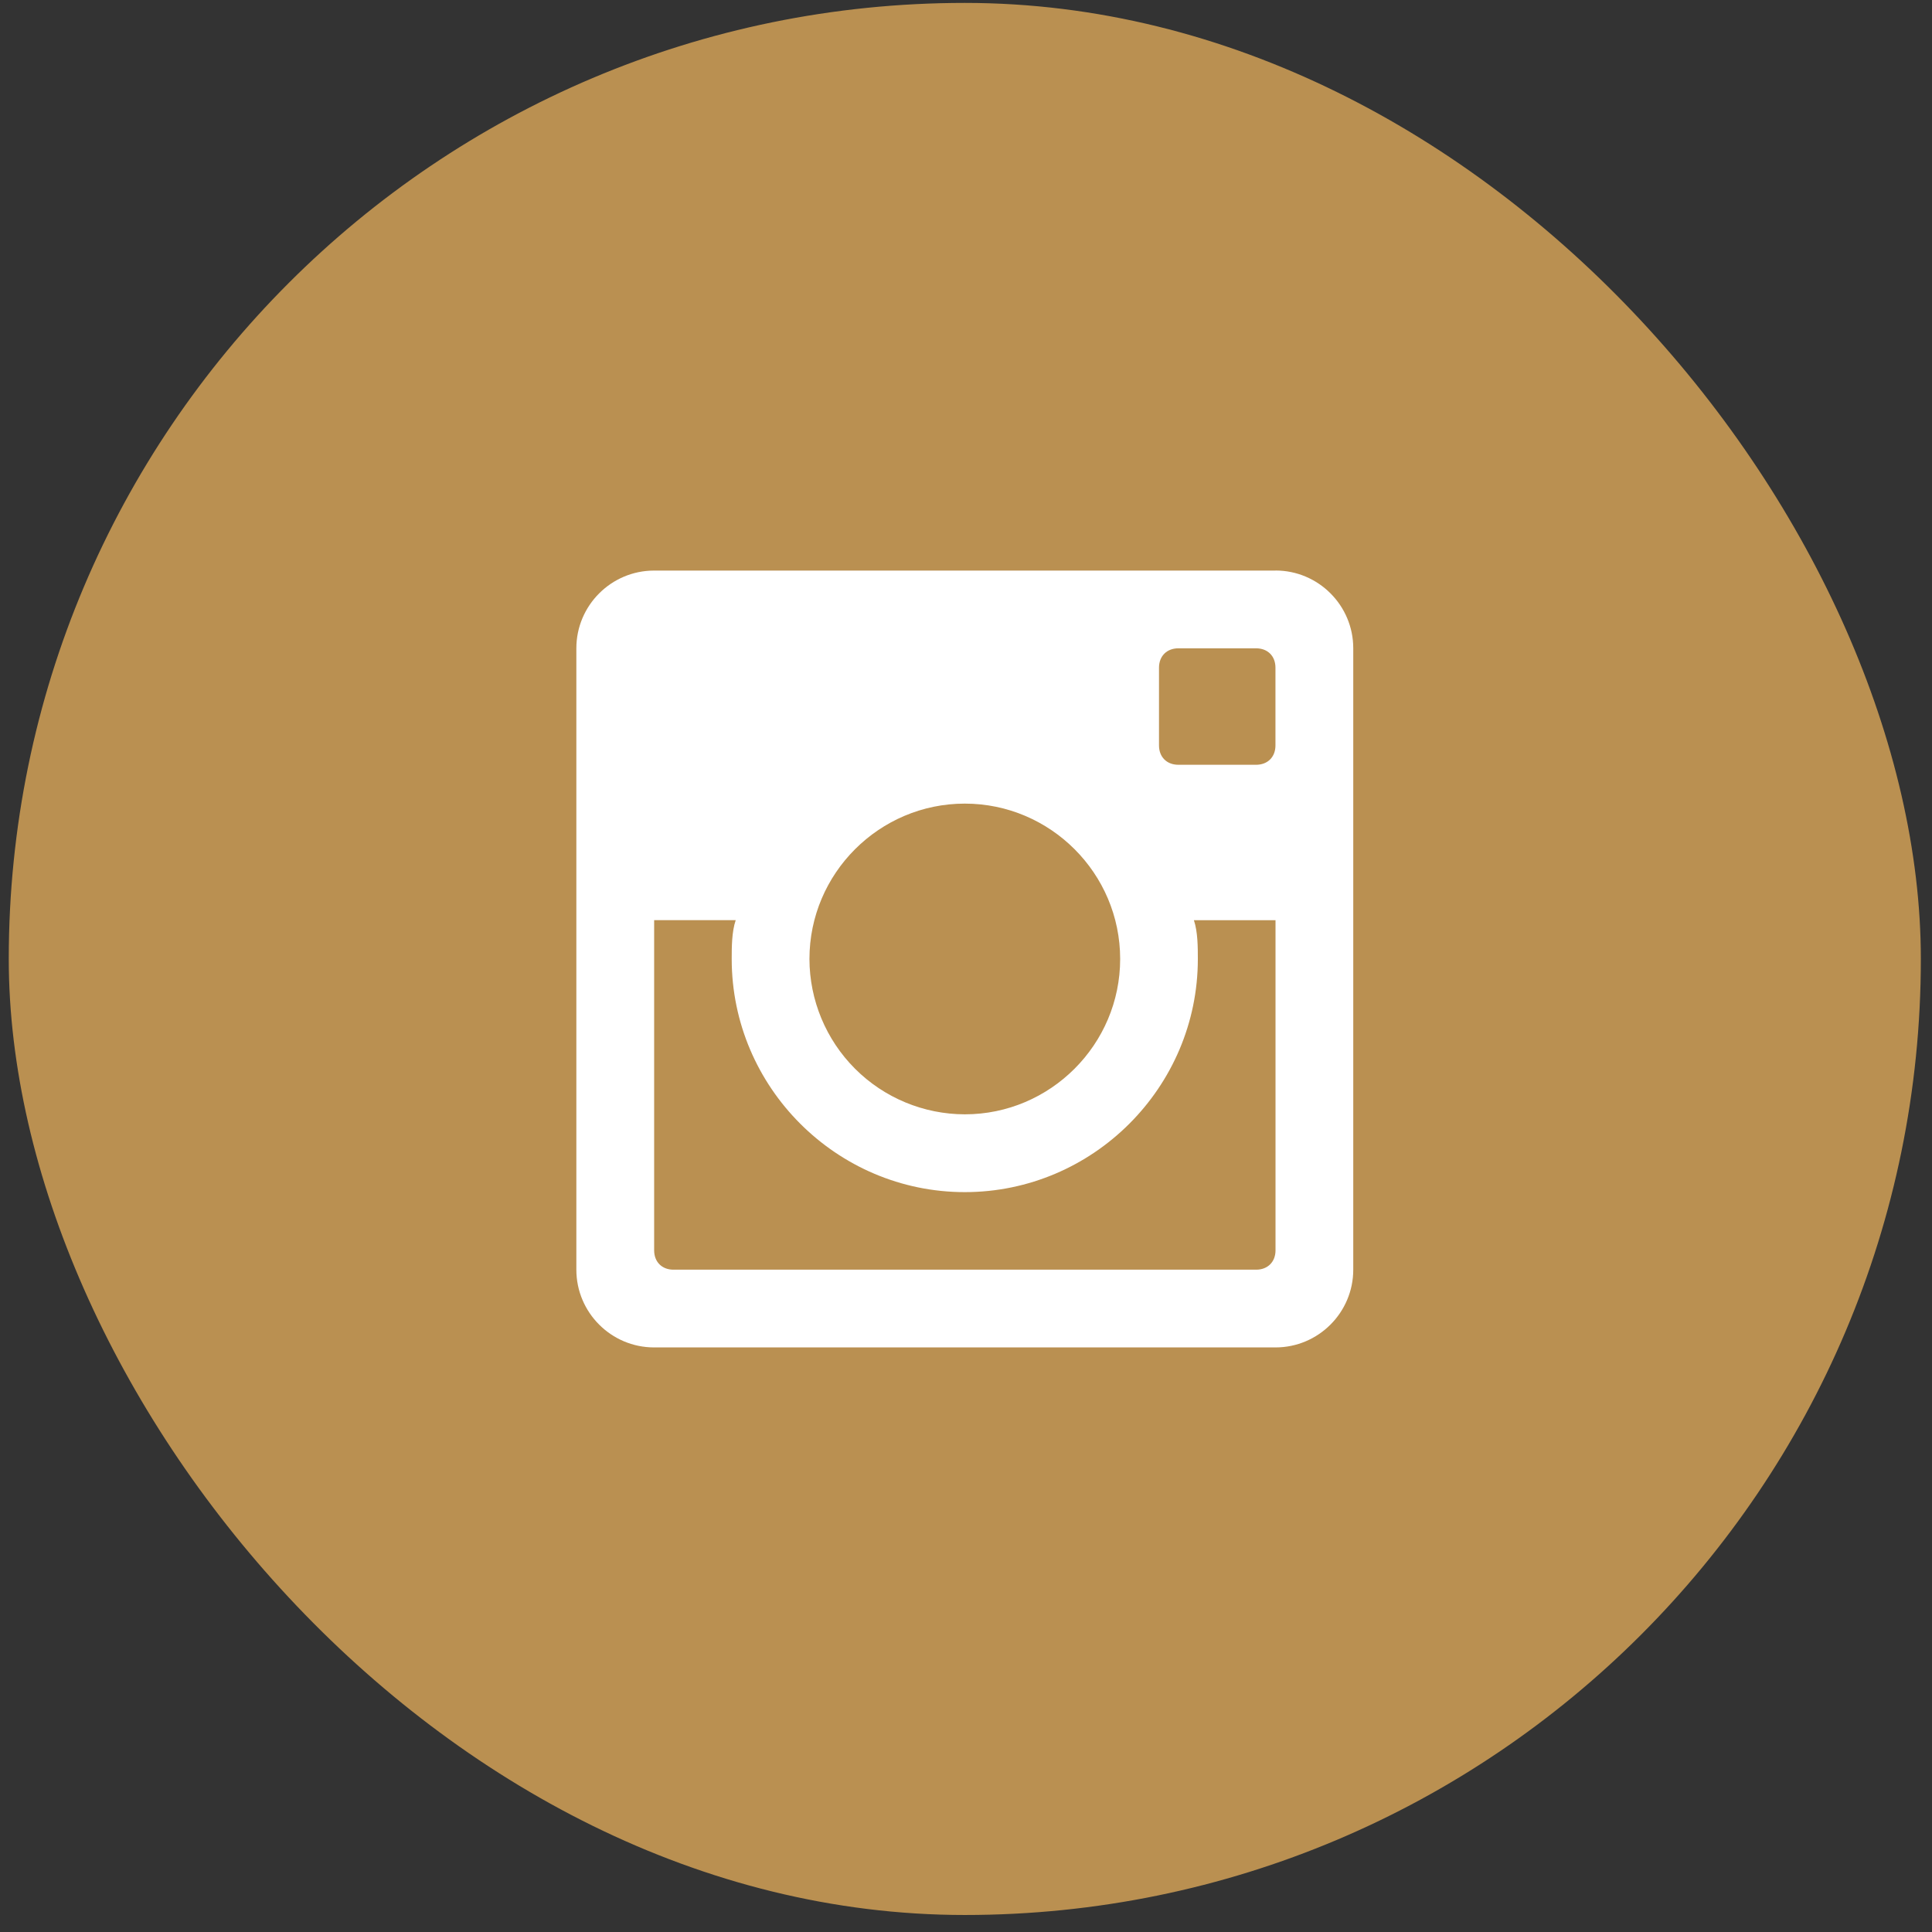
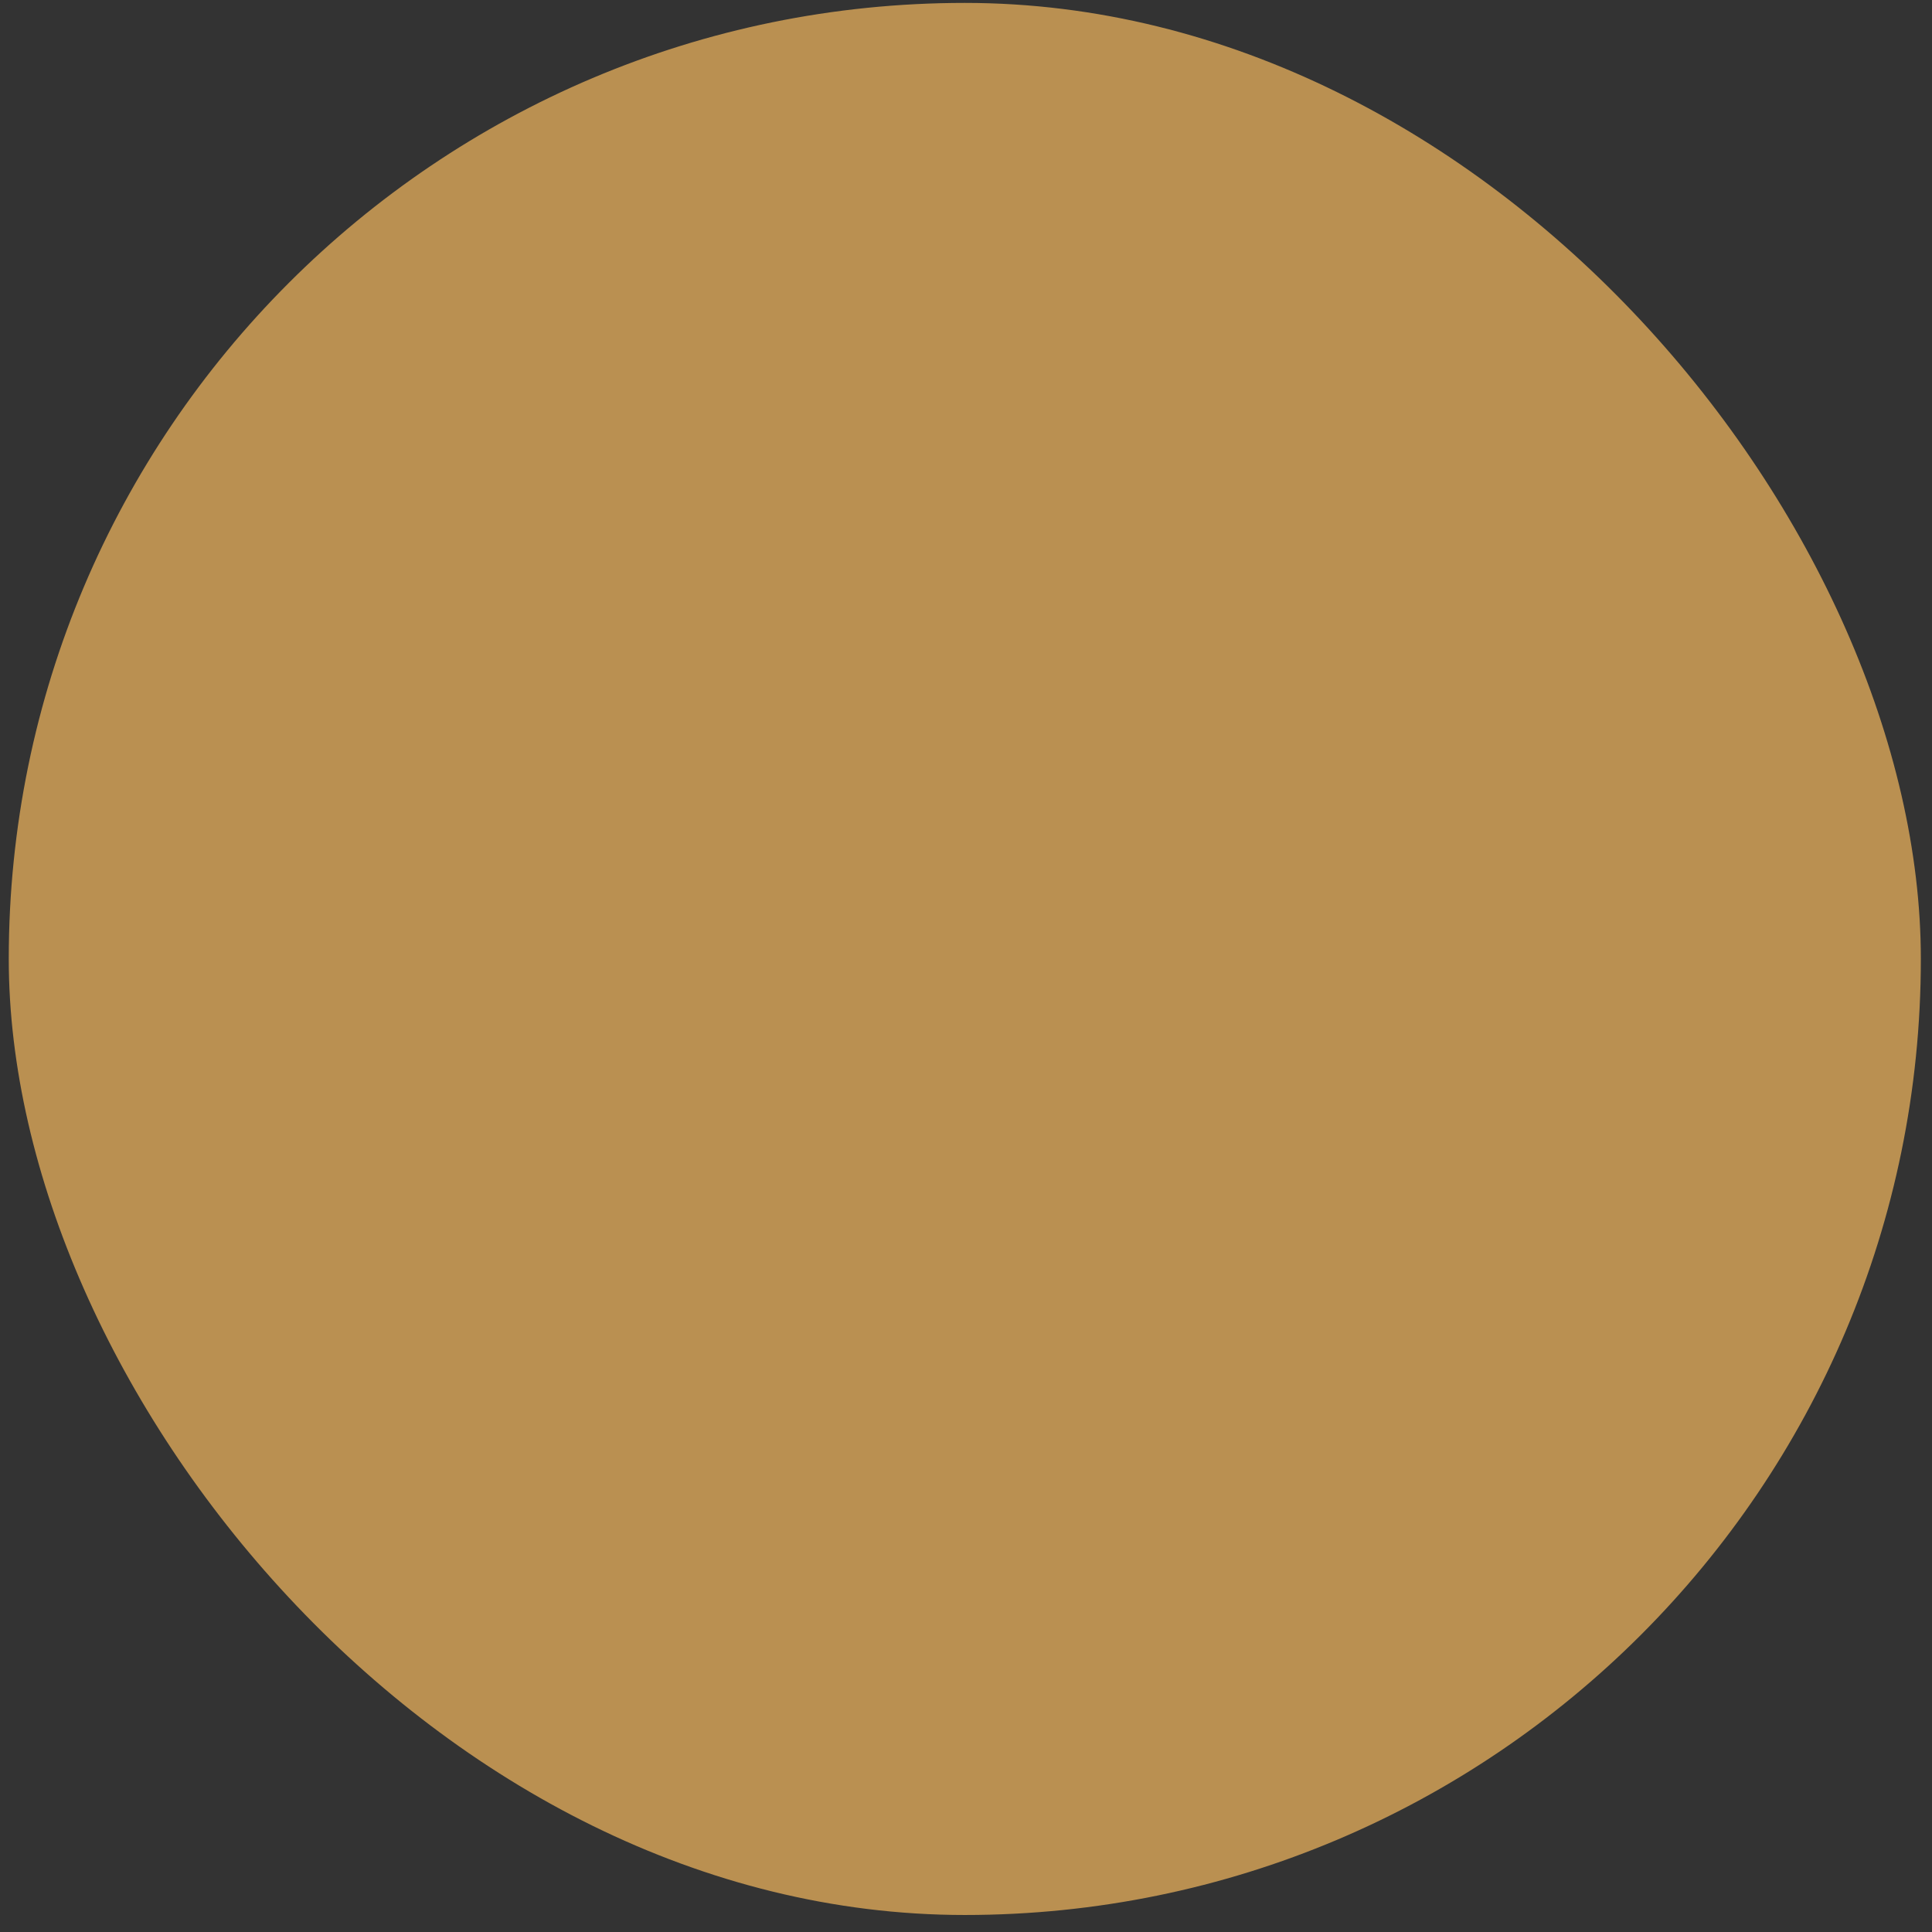
<svg xmlns="http://www.w3.org/2000/svg" width="97" height="97" viewBox="0 0 97 97" fill="none">
  <rect x="0" y="0" width="97" height="97" fill="#333333" stroke="none" />
  <rect x="0.44" y="0.146" width="96" height="96" rx="48" fill="#BA9051" />
-   <path fill-rule="evenodd" clip-rule="evenodd" d="M64.037 37.425C64.037 38.007 63.647 38.397 63.065 38.397H59.162C58.58 38.397 58.19 38.007 58.19 37.425V33.522C58.19 32.943 58.58 32.55 59.162 32.55H63.065C63.647 32.55 64.037 32.94 64.037 33.522V37.425ZM33.815 63.747C33.233 63.747 32.843 63.357 32.843 62.775V46.197H36.938C36.737 46.788 36.737 47.571 36.737 48.147C36.737 54.588 42.005 59.853 48.44 59.853C54.878 59.853 60.14 54.588 60.14 48.15C60.14 47.571 60.14 46.788 59.942 46.2H64.04V62.775C64.04 63.353 63.65 63.747 63.068 63.747H33.818H33.815ZM48.44 40.347C52.736 40.347 56.24 43.851 56.24 48.147C56.24 52.44 52.736 55.947 48.44 55.947C46.373 55.943 44.391 55.12 42.929 53.658C41.468 52.196 40.644 50.214 40.64 48.147C40.64 43.851 44.147 40.347 48.44 40.347ZM64.037 28.647H32.84C30.689 28.647 28.937 30.399 28.937 32.55V63.747C28.937 65.898 30.689 67.65 32.84 67.65H64.04C66.191 67.65 67.943 65.898 67.943 63.747V32.547C67.943 30.396 66.191 28.644 64.04 28.644L64.037 28.647Z" fill="white" />
</svg>